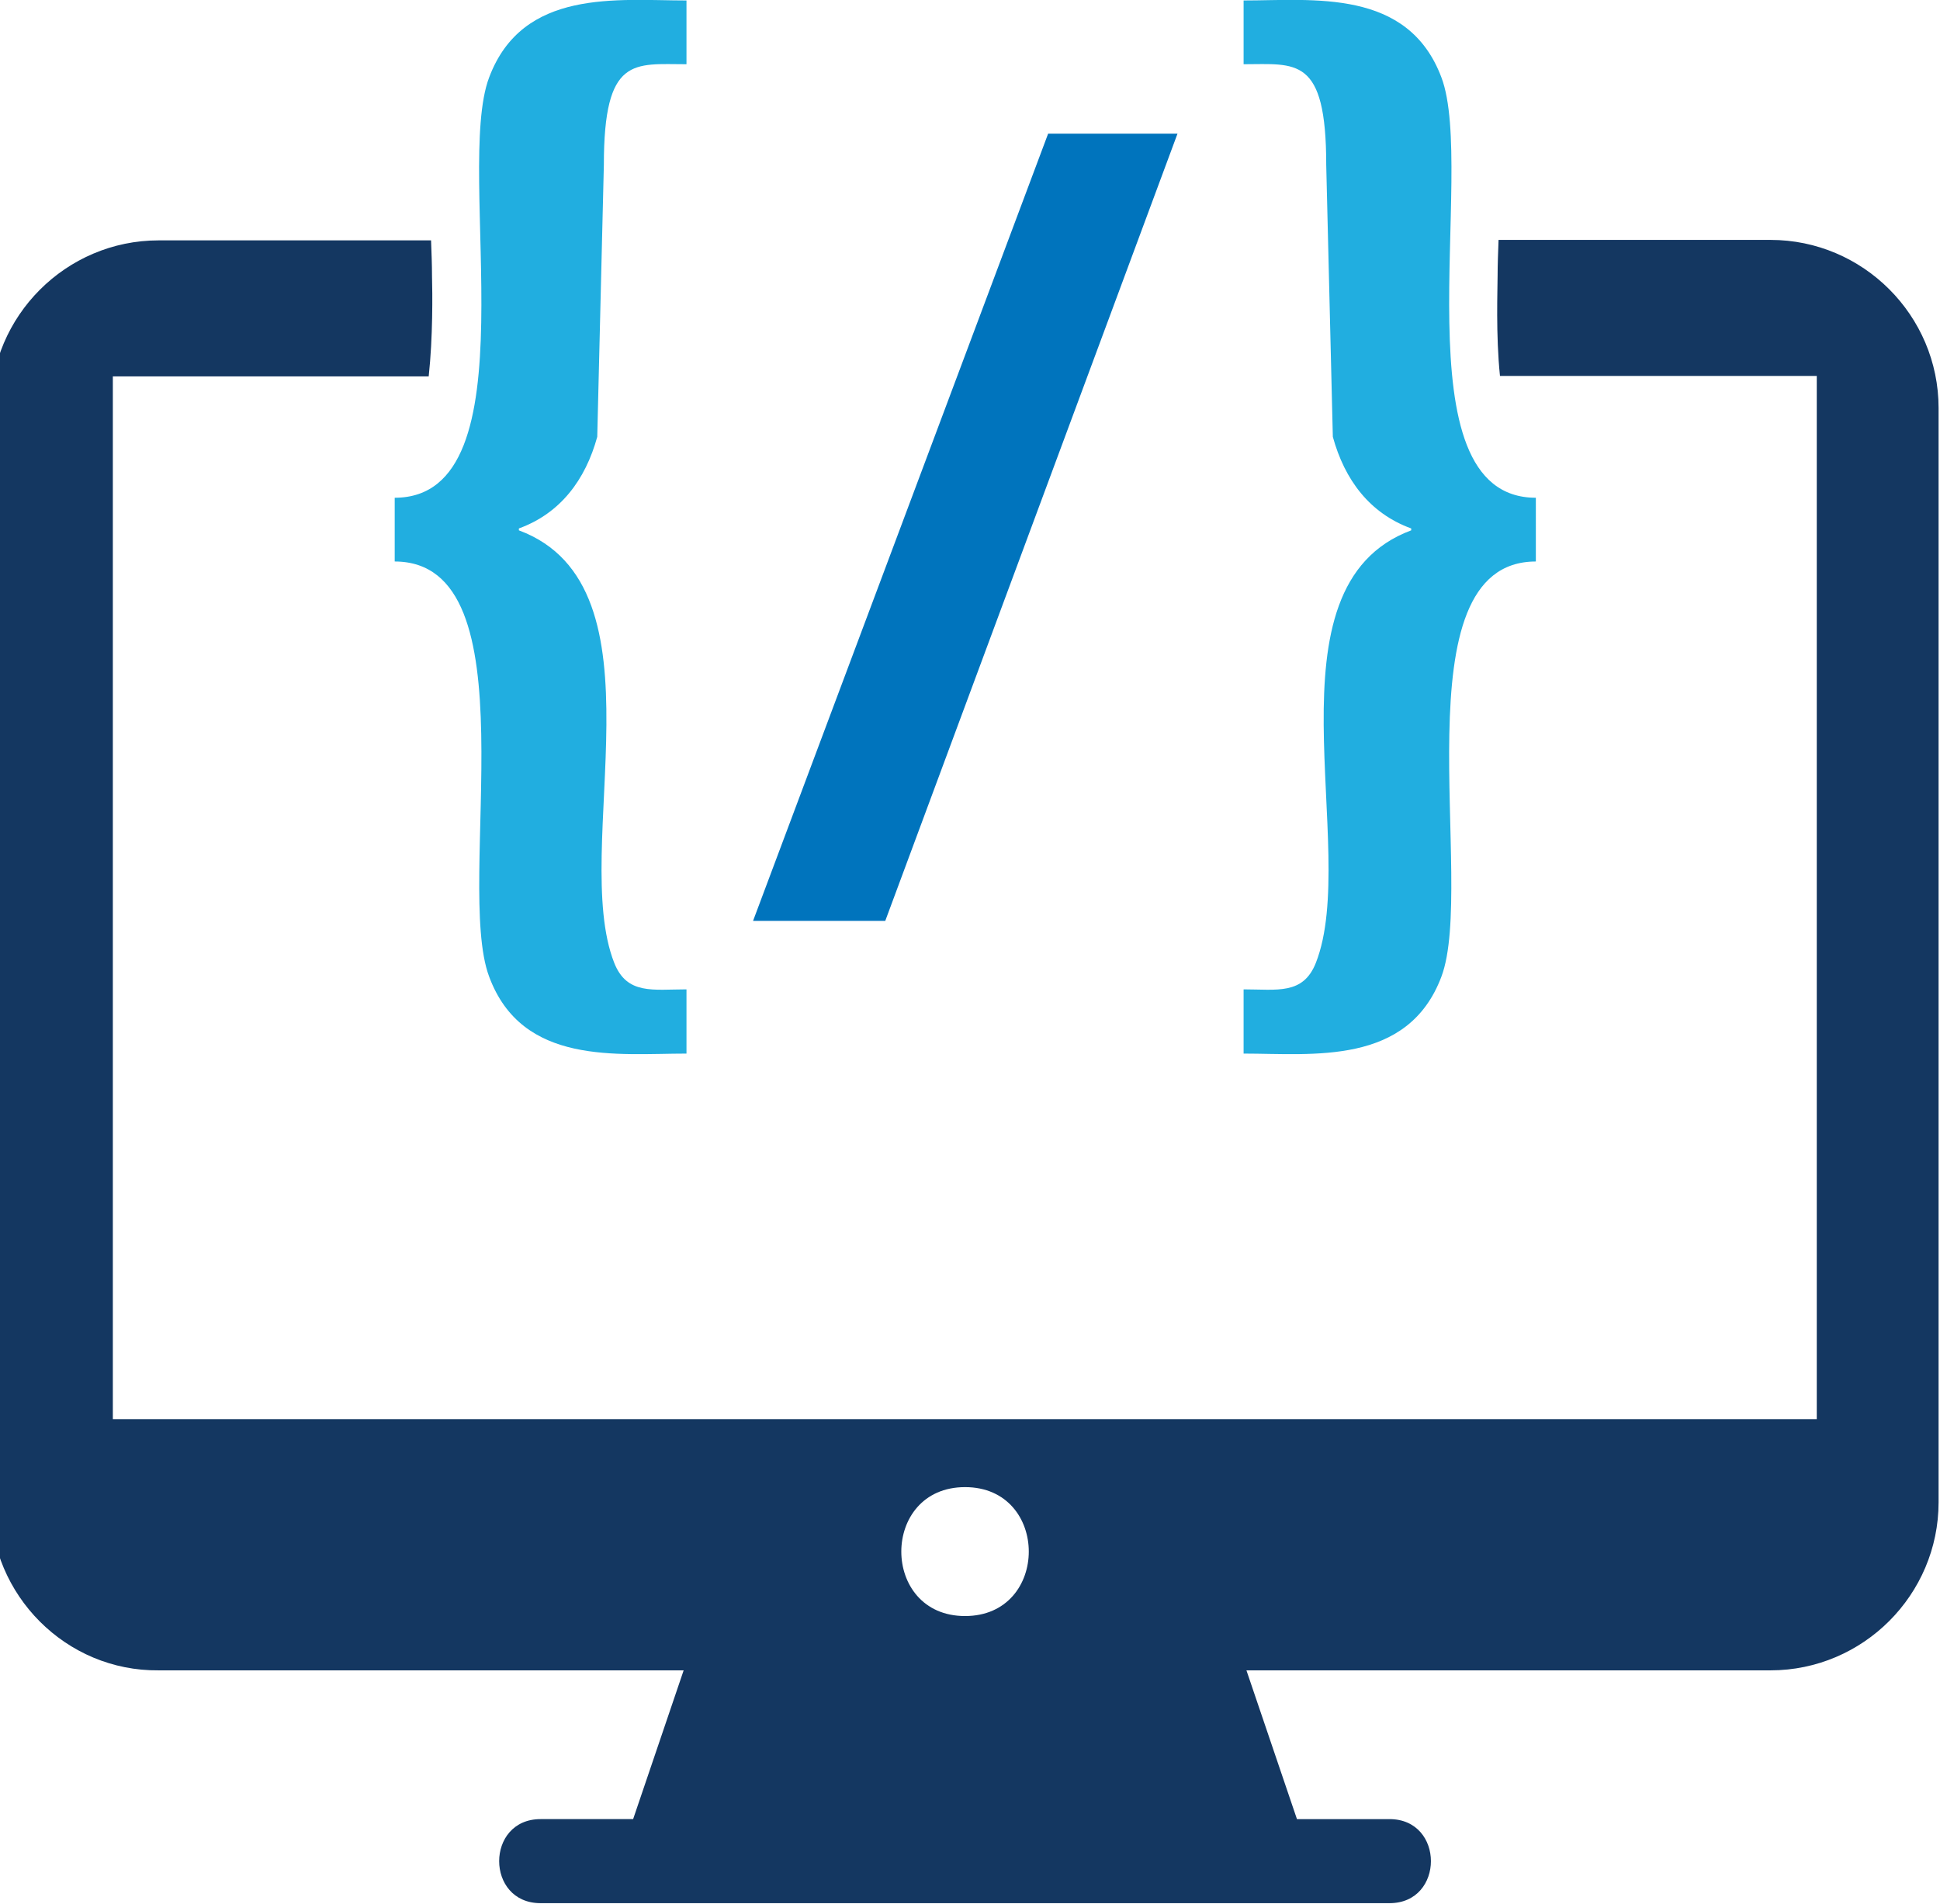
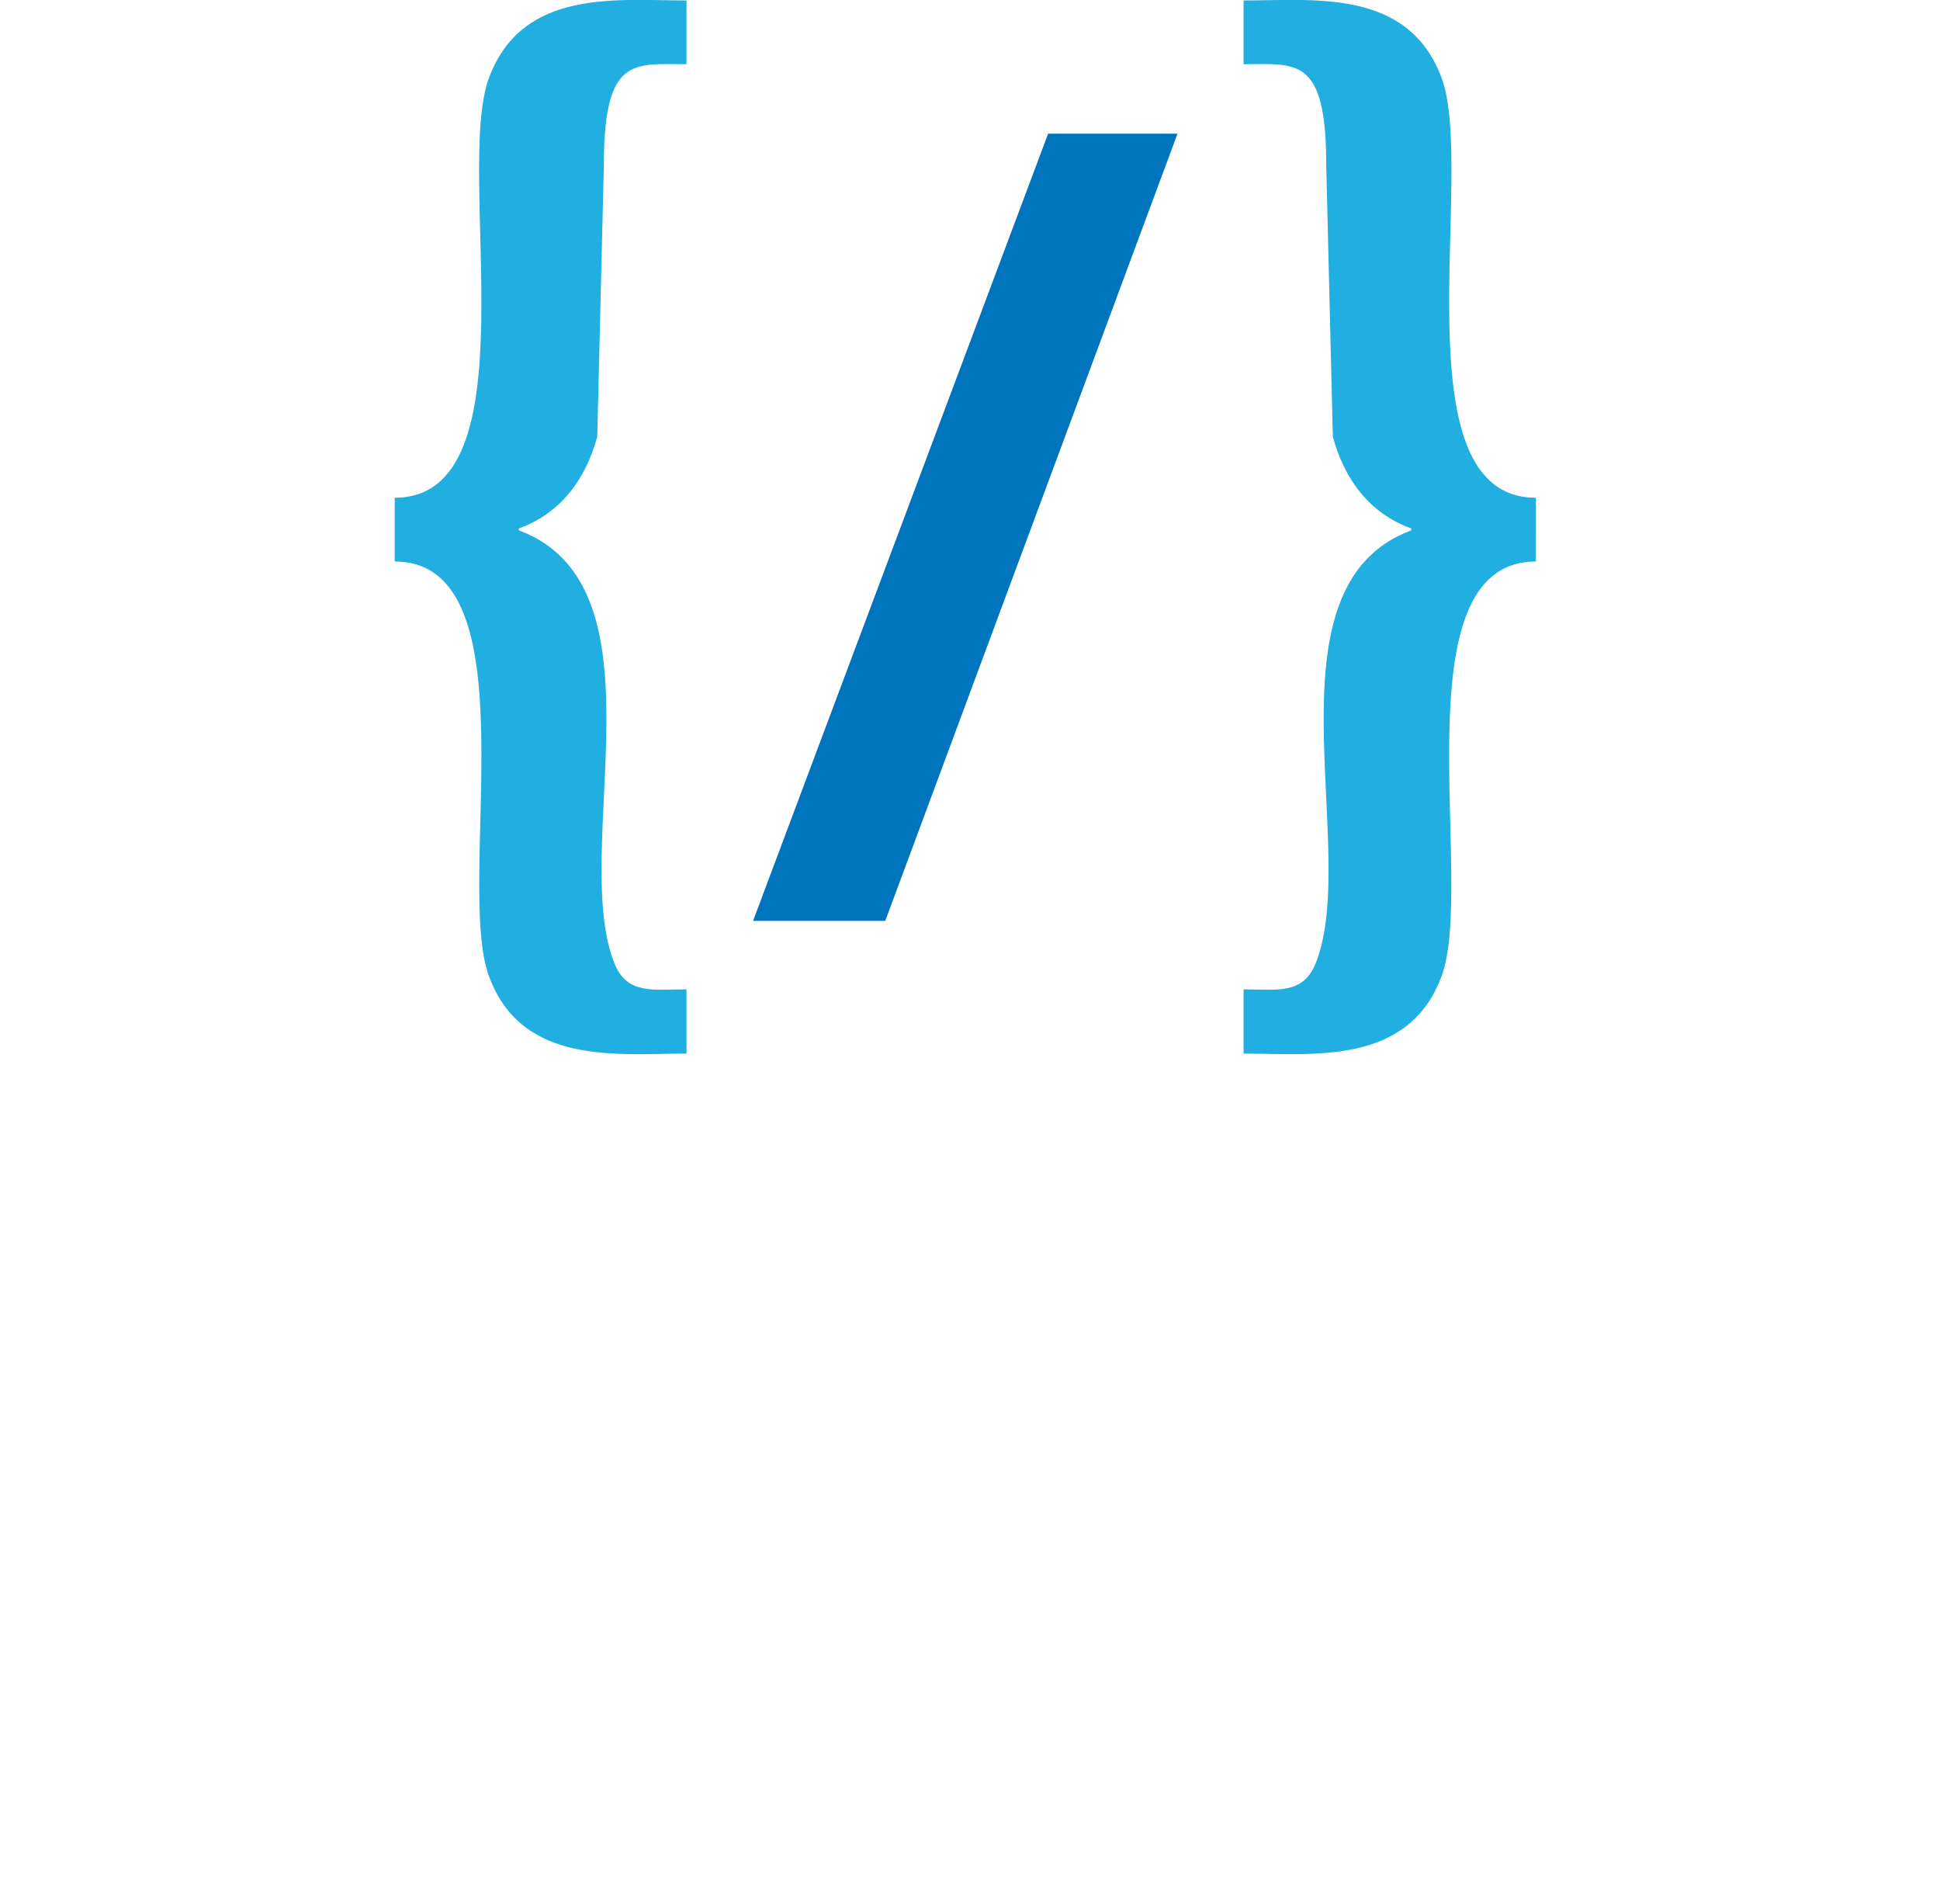
<svg xmlns="http://www.w3.org/2000/svg" version="1.1" id="Vrstva_1" x="0px" y="0px" viewBox="0 0 410.9 403.2" style="enable-background:new 0 0 410.9 403.2;" xml:space="preserve">
  <style type="text/css">
	.st0{fill-rule:evenodd;clip-rule:evenodd;fill:#0074BD;}
	.st1{fill-rule:evenodd;clip-rule:evenodd;fill:#21AEE0;}
	.st2{fill-rule:evenodd;clip-rule:evenodd;fill:#143761;}
</style>
  <g id="Background">
</g>
  <g>
    <polygon class="st0" points="222,28.3 249.4,28.3 187.5,195 159.5,195  " />
    <path class="st1" d="M325.3,105.4c-29.7,0-12.5-69.2-20-89c-7.1-18.9-27.2-16.3-41.9-16.3v13.5c11.1,0,17.5-1.8,17.5,21.3l1.4,57.6   c2.5,9.1,7.8,16.2,16.6,19.4v0.4c-32,11.9-10.7,67.5-20.2,91.6c-2.7,6.8-8.2,5.6-15.3,5.6v13.6c14.6,0,34.8,2.6,41.9-16.3   c7.4-19.7-9.6-87.9,20-87.9V105.4z M83.6,105.4c29.7,0,12.5-69.2,20-89c7.1-18.9,27.2-16.3,41.8-16.3v13.5   c-11.1,0-17.5-1.8-17.5,21.3l-1.4,57.6c-2.5,9.1-7.8,16.2-16.6,19.4v0.4c32,11.9,10.7,67.5,20.2,91.6c2.7,6.8,8.2,5.6,15.3,5.6   v13.6c-14.6,0-34.8,2.6-41.8-16.3c-7.4-19.7,9.6-87.9-20-87.9V105.4z" />
-     <path class="st2" d="M204.4,314.9c18,0,18,27.3,0,27.3C186.4,342.2,186.4,314.9,204.4,314.9L204.4,314.9z M33.6,50.9h57.7   c0.1,2.7,0.2,5.2,0.2,7.5c0.1,3.7,0.2,13-0.7,21.3H23.9v220.8h360.9V79.6h-67.1c-0.9-8.7-0.5-18.4-0.5-21.3c0-2.2,0.1-4.8,0.2-7.5   h57.6c19.6,0,35.6,16,35.6,35.6v231.7c0,19.6-16,35.6-35.6,35.6H264l10.7,31.5h19.6c11.7,0,11.7,17.8,0,17.8H114.5   c-11.7,0-11.7-17.8,0-17.8h19.6l10.7-31.5H33.6C14,353.9-2,337.8-2,318.2V86.5C-2,66.9,14,50.9,33.6,50.9z" />
  </g>
</svg>